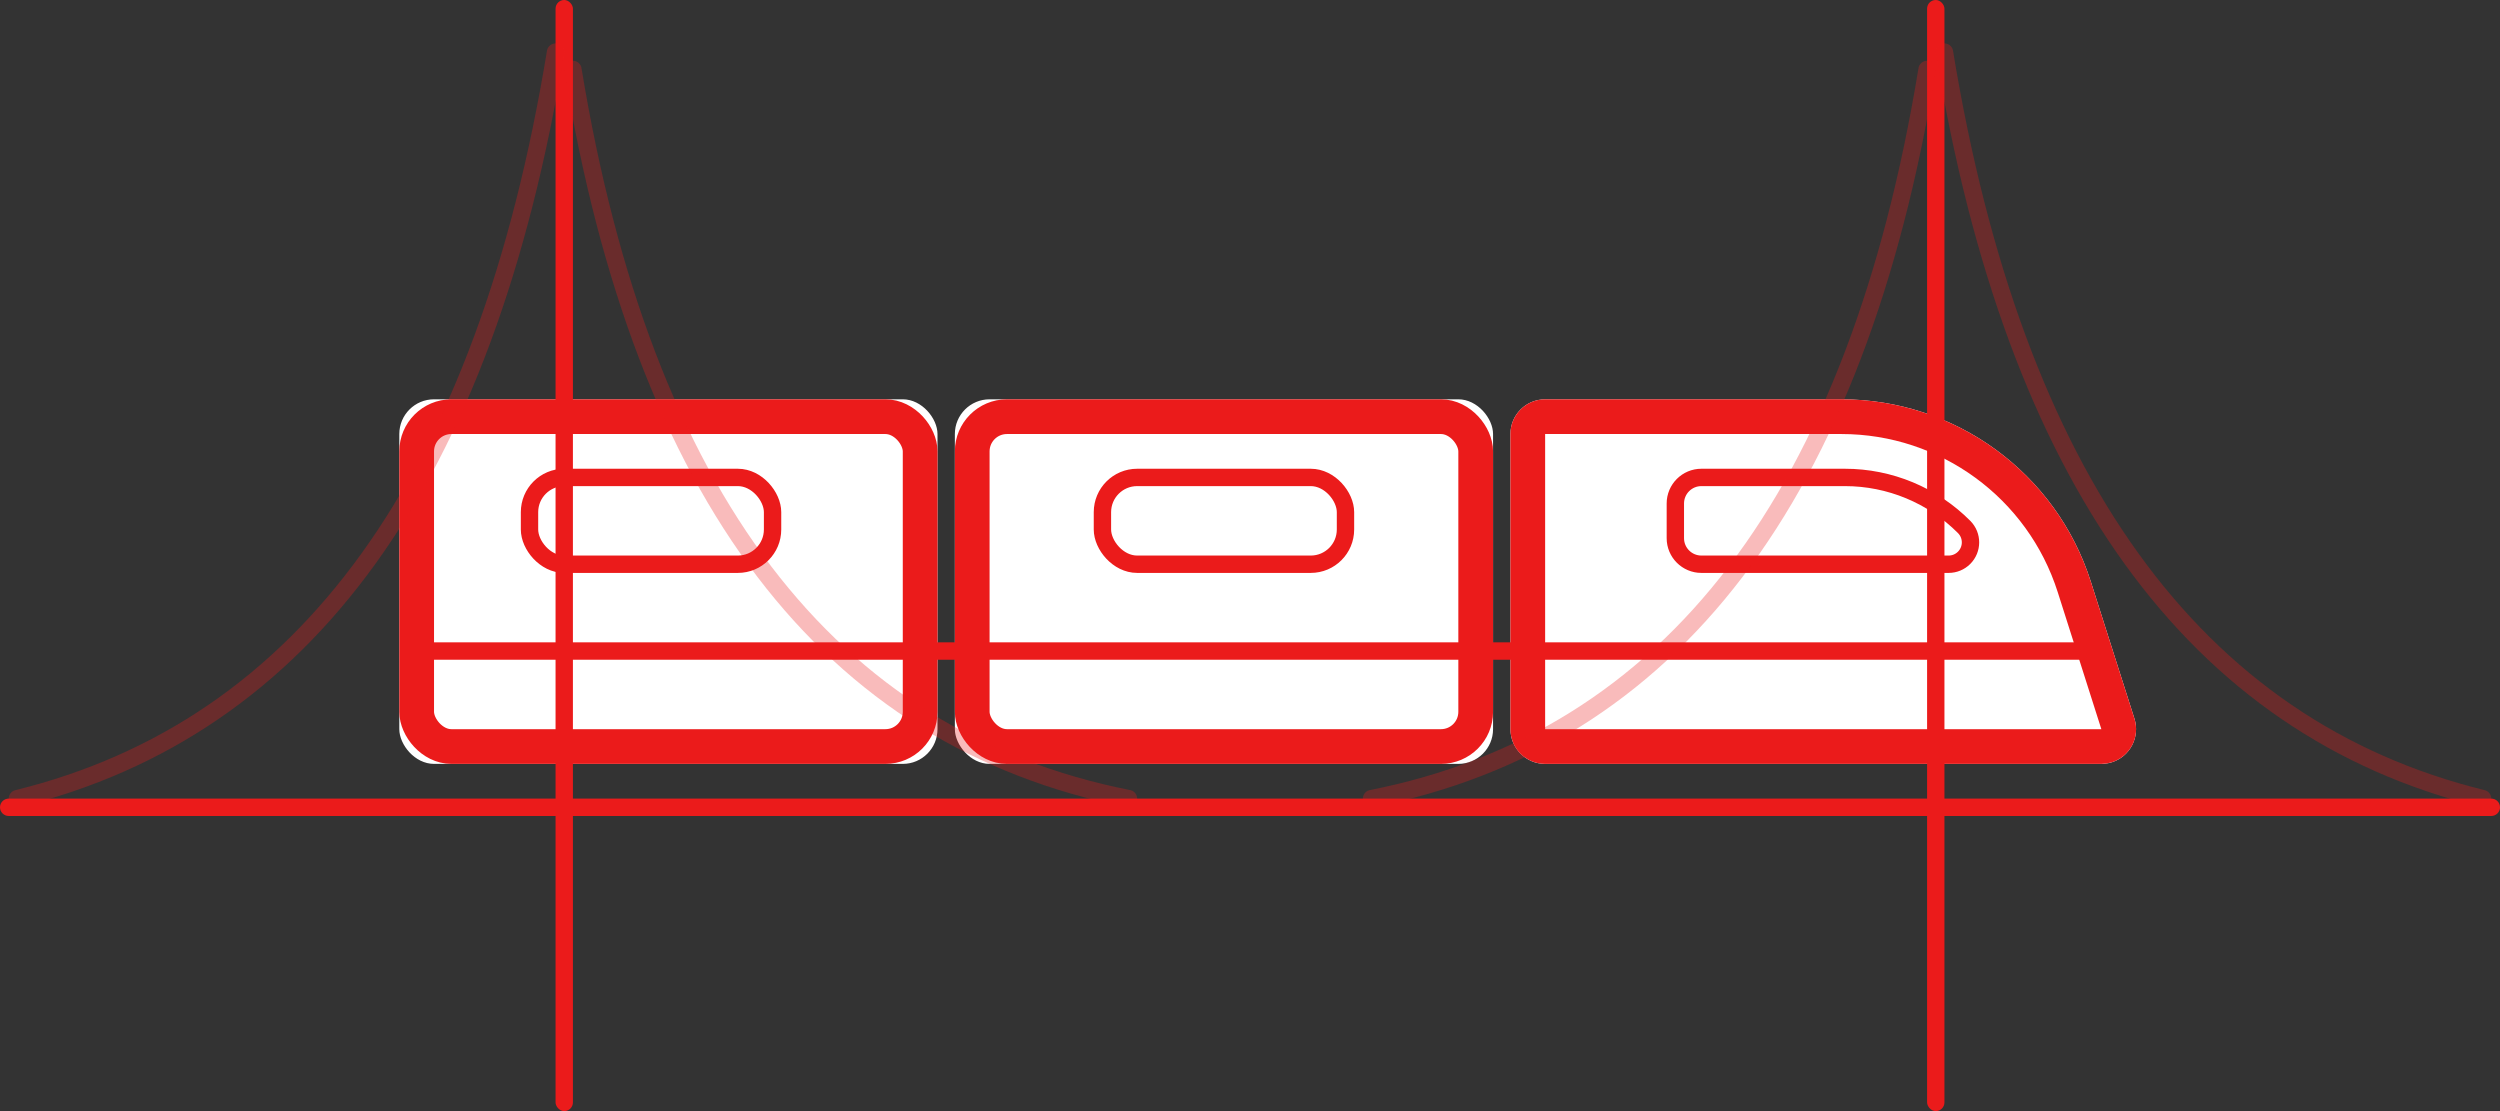
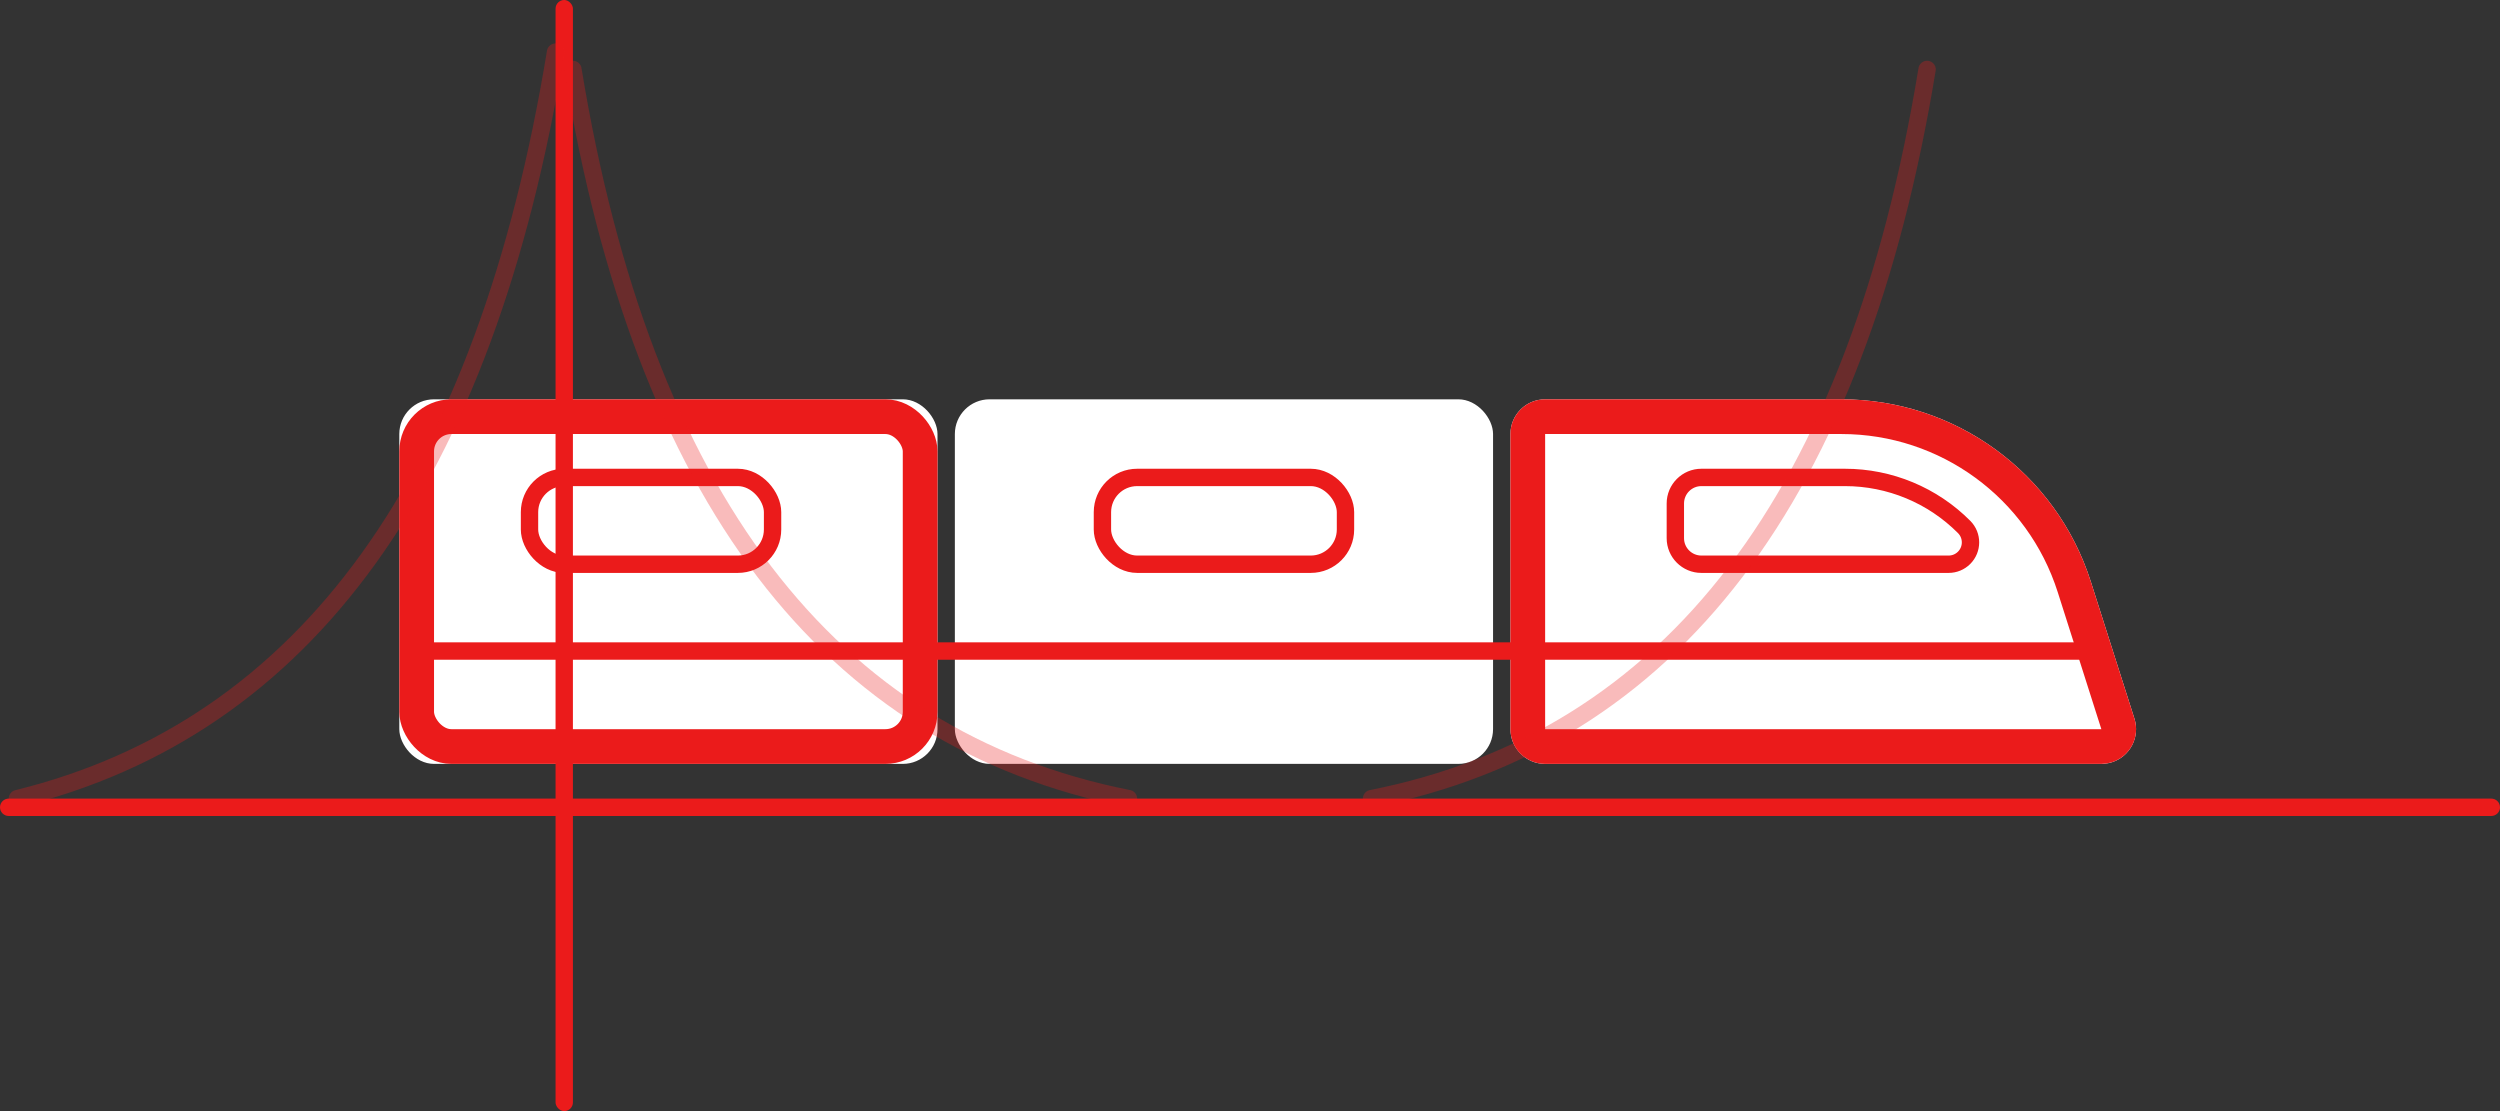
<svg xmlns="http://www.w3.org/2000/svg" xmlns:xlink="http://www.w3.org/1999/xlink" width="144" height="64" viewBox="0 0 144 64">
  <rect x="0" y="0" width="144" height="64" fill="#333333" stroke="none" />
  <defs>
    <rect id="ico-transport-a" width="31" height="21" x="23" y="23" rx="2" />
    <rect id="ico-transport-b" width="31" height="21" x="55" y="23" rx="2" />
    <path id="ico-transport-c" d="M89,23 L106.068,23 C112.631,23 118.44,27.246 120.431,33.5 L122.944,41.393 C123.279,42.446 122.697,43.571 121.645,43.906 C121.449,43.968 121.244,44 121.038,44 L89,44 C87.895,44 87,43.105 87,42 L87,25 C87,23.895 87.895,23 89,23 Z" />
    <rect id="ico-transport-d" width="15" height="6" x="63" y="27" rx="2" />
    <path id="ico-transport-e" d="M98,27 L106.27,27 C108.979,27 111.577,28.08 113.489,30 L113.489,30 C114.174,30.689 114.171,31.802 113.483,32.488 C113.153,32.816 112.707,33 112.242,33 L98,33 C96.895,33 96,32.105 96,31 L96,29 C96,27.895 96.895,27 98,27 Z" />
    <rect id="ico-transport-f" width="15" height="6" x="30" y="27" rx="2" />
  </defs>
  <g fill="none" fill-rule="evenodd">
    <use fill="#FFF" xlink:href="#ico-transport-a" />
    <rect width="29" height="19" x="24" y="24" stroke="#EB1B1B" stroke-width="2" rx="2" />
    <use fill="#FFF" xlink:href="#ico-transport-b" />
-     <rect width="29" height="19" x="56" y="24" stroke="#EB1B1B" stroke-width="2" rx="2" />
    <use fill="#FFF" xlink:href="#ico-transport-c" />
    <path stroke="#EB1B1B" stroke-width="2" d="M89,24 C88.448,24 88,24.448 88,25 L88,42 C88,42.552 88.448,43 89,43 L121.038,43 C121.141,43 121.243,42.984 121.341,42.953 C121.868,42.785 122.159,42.223 121.991,41.697 L119.478,33.803 C117.619,27.965 112.196,24 106.068,24 L89,24 Z" />
    <use fill="#FFF" xlink:href="#ico-transport-d" />
    <rect width="14" height="5" x="63.5" y="27.5" stroke="#EB1B1B" rx="2" />
    <use fill="#FFF" xlink:href="#ico-transport-e" />
    <path stroke="#EB1B1B" d="M98,27.5 C97.172,27.5 96.5,28.172 96.5,29 L96.5,31 C96.5,31.828 97.172,32.5 98,32.5 L112.242,32.5 C112.575,32.5 112.894,32.368 113.13,32.133 C113.623,31.643 113.625,30.846 113.134,30.353 C111.317,28.527 108.846,27.5 106.27,27.5 L98,27.5 Z" />
    <use fill="#FFF" xlink:href="#ico-transport-f" />
    <rect width="14" height="5" x="30.5" y="27.5" stroke="#EB1B1B" rx="2" />
    <path fill="#EB1B1B" d="M24.5,37 L120.5,37 C120.776,37 121,37.224 121,37.5 L121,37.5 C121,37.776 120.776,38 120.5,38 L24.5,38 C24.224,38 24,37.776 24,37.5 L24,37.5 C24,37.224 24.224,37 24.5,37 Z" />
    <rect width="1" height="64" x="32" fill="#EB1B1B" rx=".5" />
-     <rect width="1" height="64" x="111" fill="#EB1B1B" rx=".5" />
    <path stroke="#EB1B1B" stroke-linecap="round" stroke-linejoin="round" d="M1 46C17.631 41.905 27.964 27.571 32 3M79 46C96.297 42.571 106.964 28.571 111 4" opacity=".3" />
    <path stroke="#EB1B1B" stroke-linecap="round" stroke-linejoin="round" d="M33,46 C50.297,42.571 60.964,28.571 65,4" opacity=".3" transform="matrix(-1 0 0 1 98 0)" />
-     <path stroke="#EB1B1B" stroke-linecap="round" stroke-linejoin="round" d="M112,46 C128.631,41.905 138.964,27.571 143,3" opacity=".3" transform="matrix(-1 0 0 1 255 0)" />
    <path fill="#EB1B1B" d="M0.5,46 L143.5,46 C143.776,46 144,46.224 144,46.5 L144,46.5 C144,46.776 143.776,47 143.5,47 L0.5,47 C0.224,47 1.4483999e-16,46.776 1.11022302e-16,46.5 L0,46.5 C-3.38176876e-17,46.224 0.224,46 0.5,46 Z" />
  </g>
</svg>